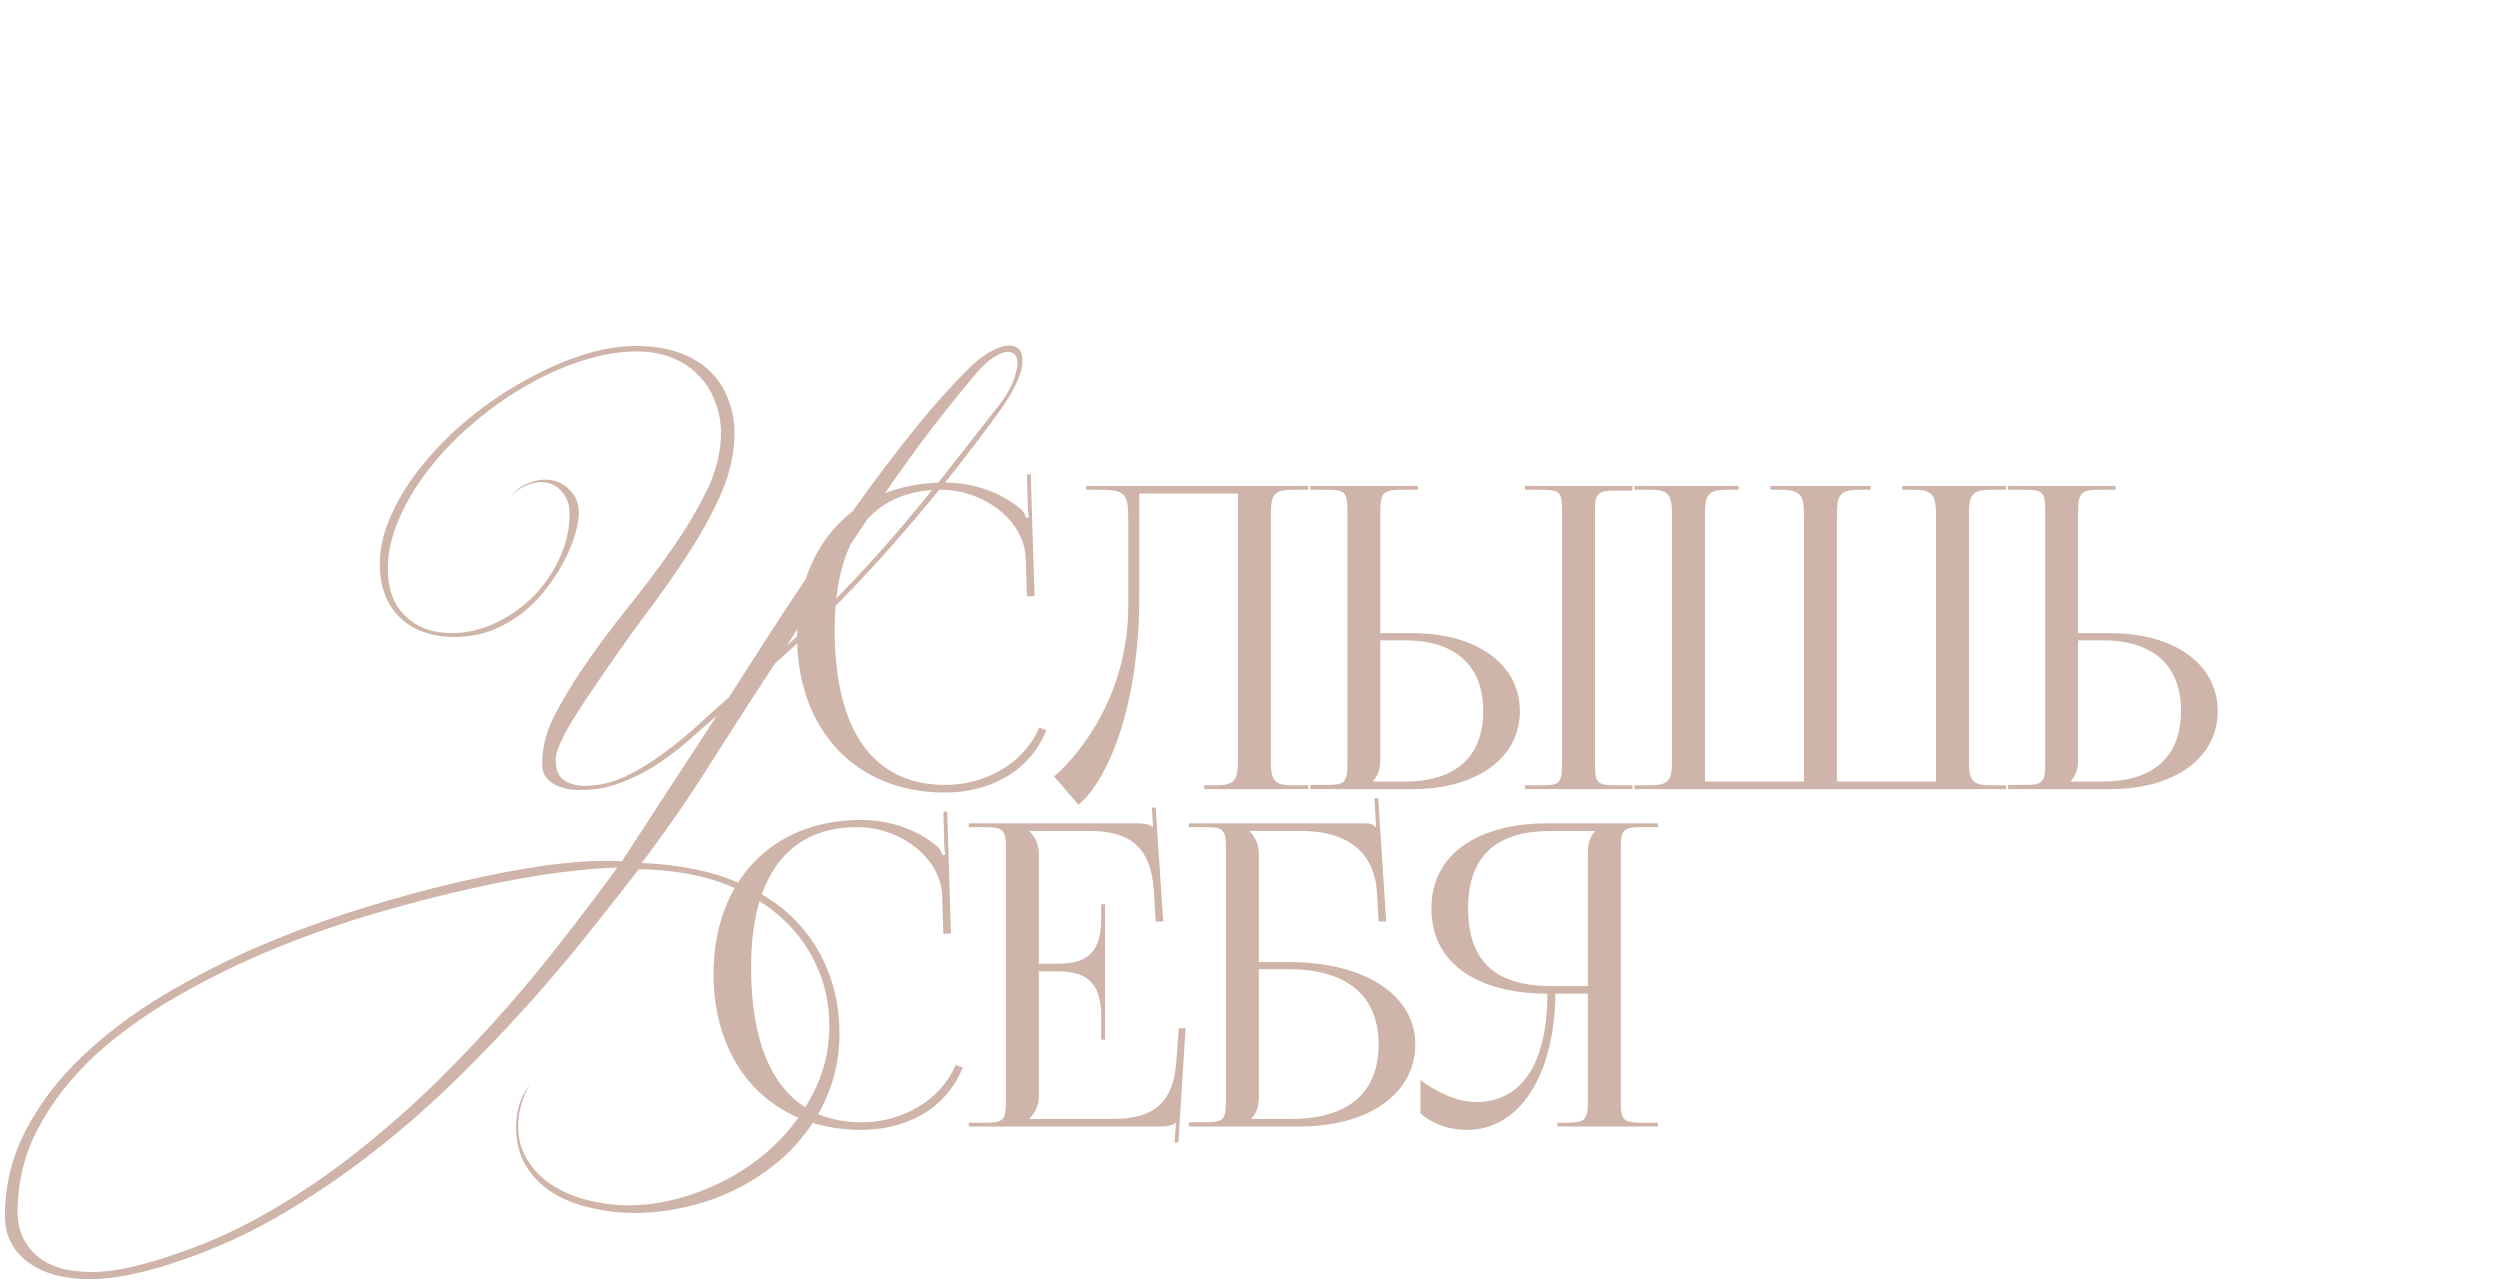
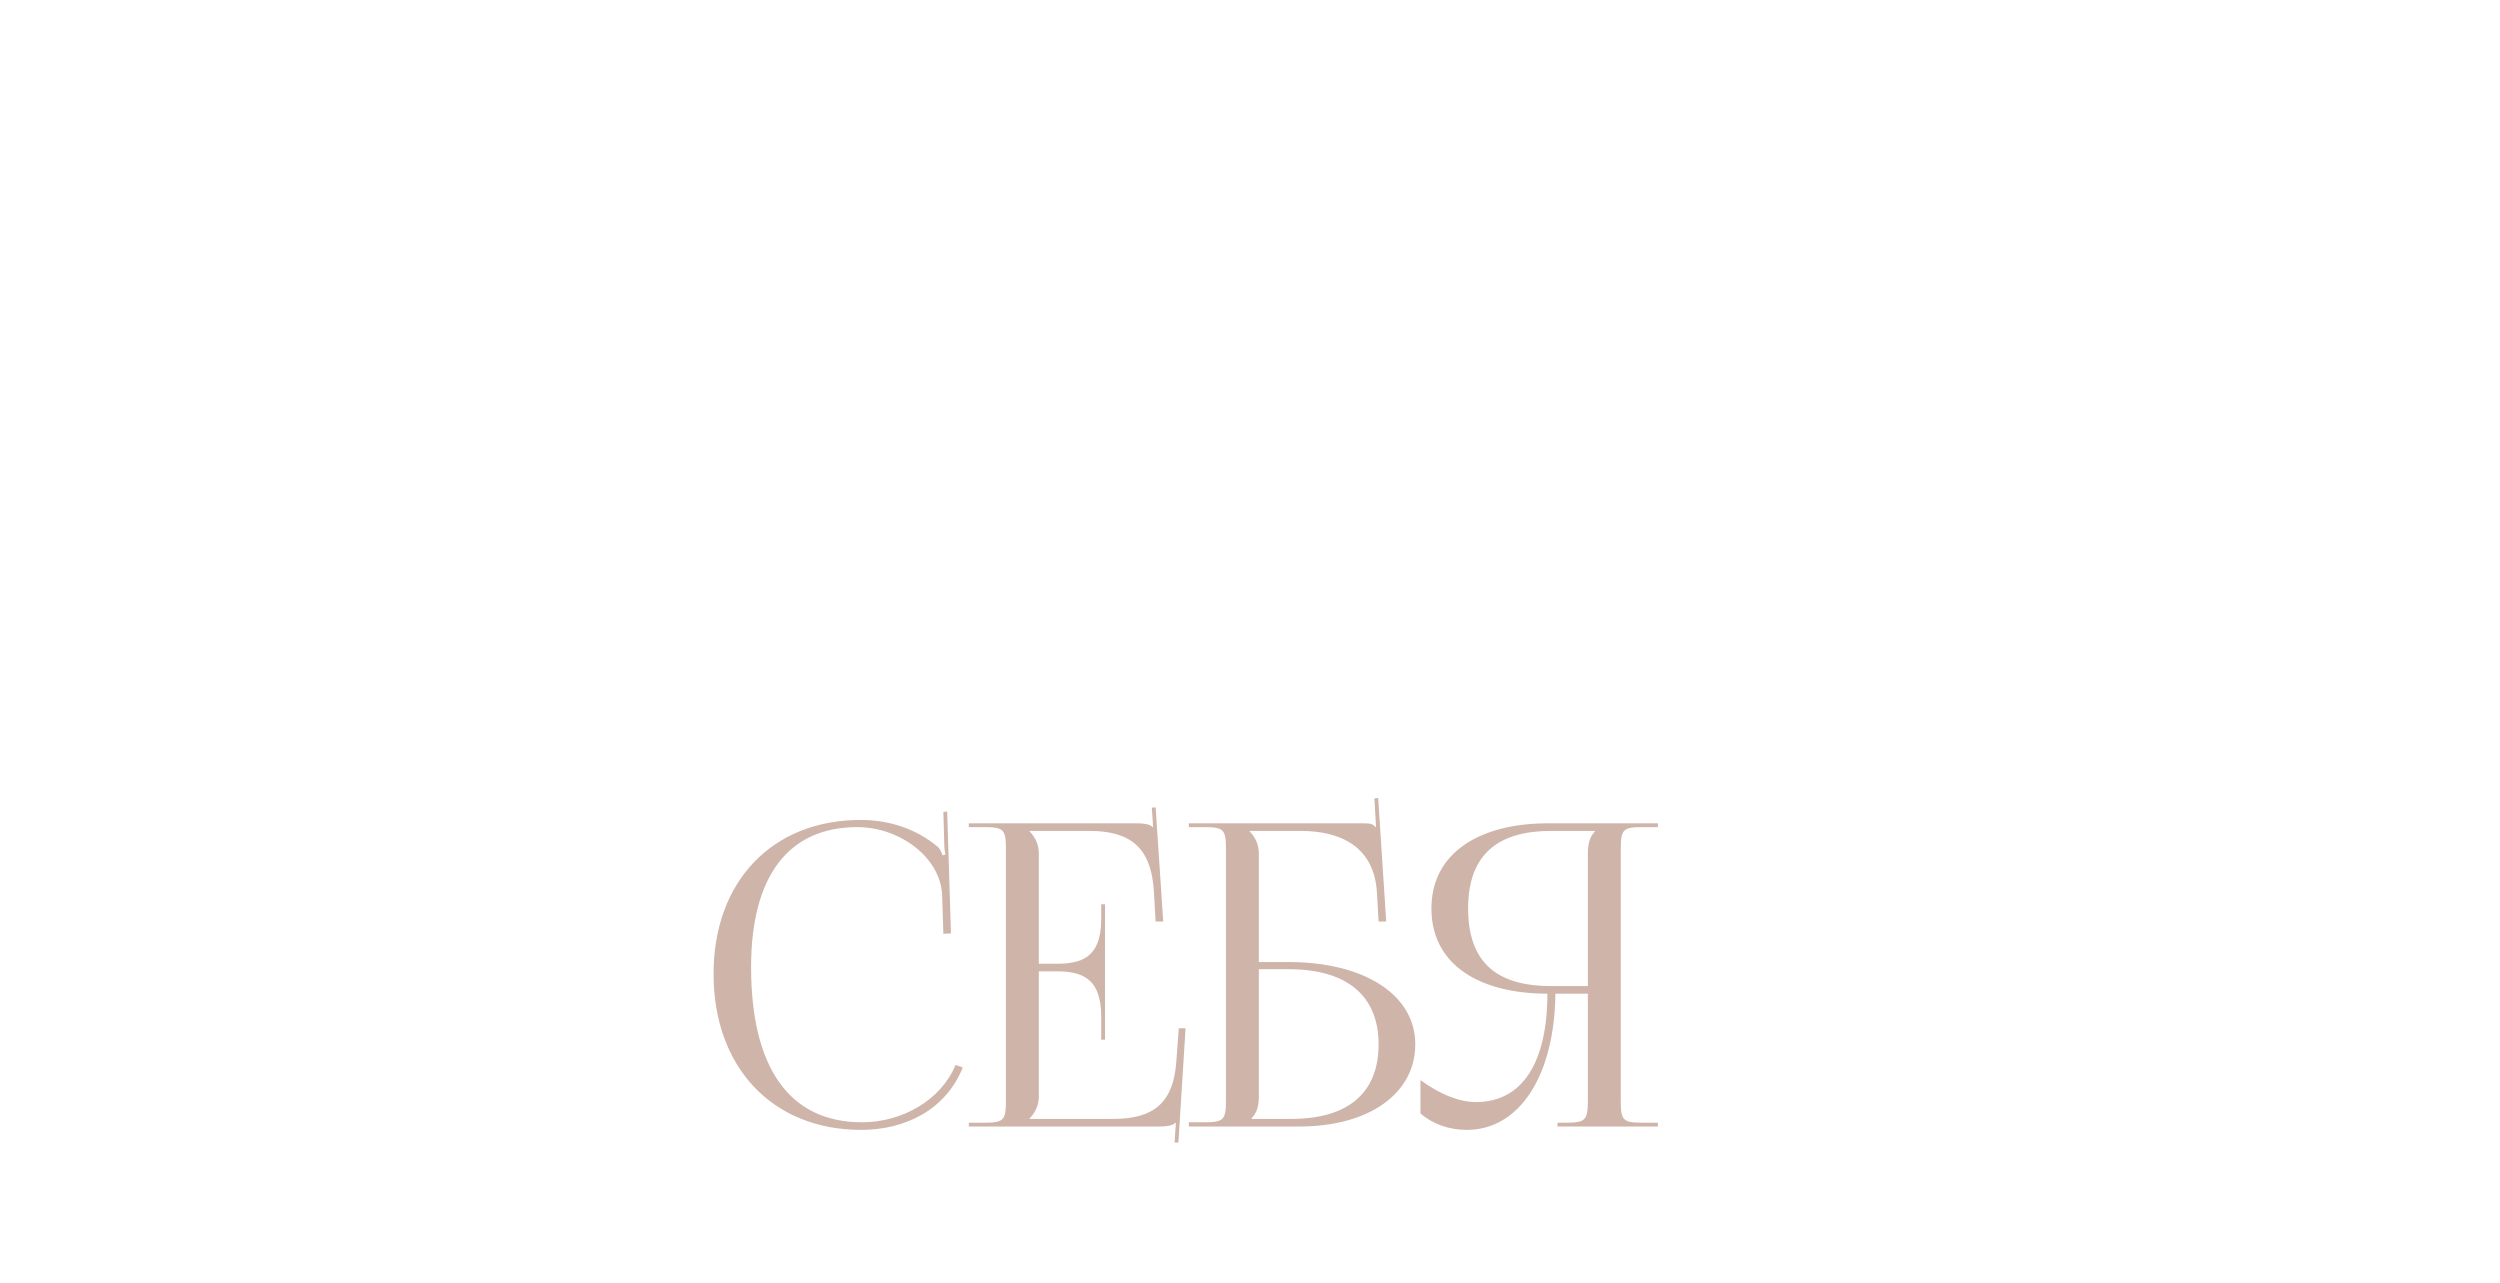
<svg xmlns="http://www.w3.org/2000/svg" width="415" height="213" viewBox="0 0 415 213" fill="none">
-   <path d="M169.73 59.88C169.73 61.933 168.423 64.78 165.81 68.42C163.71 71.313 161.307 74.487 158.6 77.94C155.94 81.347 153.023 84.87 149.85 88.51C146.723 92.15 143.363 95.813 139.77 99.5C136.223 103.187 132.513 106.733 128.64 110.14C124.953 115.74 121.36 121.317 117.86 126.87C114.36 132.423 110.58 137.883 106.52 143.25C111.887 143.483 116.6 144.323 120.66 145.77C124.767 147.263 128.197 149.247 130.95 151.72C133.703 154.24 135.78 157.18 137.18 160.54C138.627 163.9 139.35 167.563 139.35 171.53C139.35 174.563 138.907 177.387 138.02 180C137.133 182.66 135.897 185.087 134.31 187.28C132.723 189.52 130.857 191.503 128.71 193.23C126.563 194.957 124.23 196.427 121.71 197.64C119.19 198.853 116.53 199.763 113.73 200.37C110.977 201.023 108.2 201.35 105.4 201.35C102.927 201.35 100.5 201.07 98.12 200.51C95.74 199.997 93.617 199.157 91.75 197.99C89.93 196.87 88.46 195.4 87.34 193.58C86.22 191.76 85.66 189.567 85.66 187C85.66 185.787 85.847 184.573 86.22 183.36C86.547 182.193 87.107 181.12 87.9 180.14C87.247 181.26 86.78 182.38 86.5 183.5C86.173 184.62 86.01 185.717 86.01 186.79C86.01 189.17 86.593 191.2 87.76 192.88C88.88 194.56 90.327 195.937 92.1 197.01C93.92 198.083 95.88 198.853 97.98 199.32C100.127 199.833 102.18 200.09 104.14 200.09C108.2 200.09 112.213 199.32 116.18 197.78C120.193 196.287 123.787 194.21 126.96 191.55C130.133 188.89 132.7 185.74 134.66 182.1C136.667 178.46 137.67 174.54 137.67 170.34C137.67 166.56 136.9 163.083 135.36 159.91C133.867 156.737 131.72 153.983 128.92 151.65C126.167 149.363 122.853 147.567 118.98 146.26C115.107 145 110.79 144.347 106.03 144.3C103.883 147.1 101.317 150.367 98.33 154.1C95.39 157.833 92.1 161.753 88.46 165.86C84.773 170.013 80.783 174.213 76.49 178.46C72.15 182.753 67.53 186.837 62.63 190.71C57.73 194.583 52.573 198.13 47.16 201.35C41.7 204.57 36.03 207.183 30.15 209.19C27.21 210.217 24.503 210.987 22.03 211.5C19.51 212.06 17.153 212.34 14.96 212.34C10.573 212.34 7.12 211.383 4.6 209.47C2.08 207.603 0.82 205.06 0.82 201.84C0.82 196.753 1.987 191.993 4.32 187.56C6.607 183.173 9.71 179.113 13.63 175.38C17.503 171.693 21.983 168.31 27.07 165.23C32.157 162.197 37.5 159.467 43.1 157.04C48.7 154.66 54.347 152.583 60.04 150.81C65.733 149.037 71.123 147.567 76.21 146.4C81.297 145.233 85.893 144.347 90 143.74C94.107 143.18 97.373 142.9 99.8 142.9C100.407 142.9 100.99 142.9 101.55 142.9C102.11 142.9 102.67 142.923 103.23 142.97L118.98 118.82C117.393 120.22 115.737 121.667 114.01 123.16C112.33 124.607 110.557 125.937 108.69 127.15C106.823 128.317 104.863 129.273 102.81 130.02C100.803 130.767 98.68 131.14 96.44 131.14C95.6 131.14 94.783 131.07 93.99 130.93C93.243 130.743 92.567 130.487 91.96 130.16C91.4 129.833 90.933 129.413 90.56 128.9C90.187 128.34 90 127.687 90 126.94C90 124.14 90.653 121.48 91.96 118.96C93.267 116.393 94.807 113.803 96.58 111.19C98.773 107.923 101.2 104.633 103.86 101.32C106.567 97.96 109.087 94.623 111.42 91.31C113.753 87.997 115.713 84.73 117.3 81.51C118.887 78.243 119.68 75.047 119.68 71.92C119.68 70.053 119.353 68.303 118.7 66.67C118.093 64.99 117.183 63.543 115.97 62.33C114.803 61.07 113.333 60.09 111.56 59.39C109.833 58.69 107.873 58.34 105.68 58.34C102.833 58.34 99.823 58.853 96.65 59.88C93.523 60.86 90.443 62.237 87.41 64.01C84.33 65.737 81.413 67.79 78.66 70.17C75.86 72.503 73.41 75.023 71.31 77.73C69.21 80.39 67.53 83.167 66.27 86.06C65.01 88.907 64.38 91.707 64.38 94.46C64.38 97.82 65.36 100.433 67.32 102.3C69.28 104.167 71.847 105.1 75.02 105.1C77.4 105.1 79.757 104.563 82.09 103.49C84.423 102.417 86.523 100.97 88.39 99.15C90.21 97.33 91.68 95.23 92.8 92.85C93.967 90.423 94.55 87.88 94.55 85.22C94.55 83.773 94.107 82.56 93.22 81.58C92.38 80.553 91.26 80.04 89.86 80.04C88.273 80.04 86.617 80.74 84.89 82.14C85.823 81.207 86.78 80.553 87.76 80.18C88.693 79.807 89.603 79.62 90.49 79.62C92.077 79.62 93.407 80.157 94.48 81.23C95.553 82.257 96.09 83.587 96.09 85.22C96.09 86.06 95.903 87.157 95.53 88.51C95.157 89.863 94.573 91.31 93.78 92.85C93.033 94.343 92.077 95.86 90.91 97.4C89.79 98.94 88.46 100.34 86.92 101.6C85.38 102.813 83.653 103.817 81.74 104.61C79.78 105.357 77.657 105.73 75.37 105.73C73.597 105.73 71.963 105.473 70.47 104.96C68.93 104.447 67.623 103.677 66.55 102.65C65.43 101.623 64.567 100.363 63.96 98.87C63.353 97.33 63.05 95.58 63.05 93.62C63.05 90.867 63.727 88.067 65.08 85.22C66.387 82.327 68.16 79.55 70.4 76.89C72.593 74.183 75.137 71.663 78.03 69.33C80.923 66.95 83.957 64.897 87.13 63.17C90.257 61.397 93.407 59.997 96.58 58.97C99.753 57.943 102.74 57.43 105.54 57.43C108.293 57.43 110.697 57.803 112.75 58.55C114.803 59.297 116.507 60.323 117.86 61.63C119.213 62.937 120.217 64.477 120.87 66.25C121.57 67.977 121.92 69.843 121.92 71.85C121.92 75.117 121.22 78.383 119.82 81.65C118.42 84.917 116.6 88.277 114.36 91.73C112.167 95.137 109.693 98.66 106.94 102.3C104.233 105.94 101.55 109.743 98.89 113.71C98.05 114.923 97.233 116.137 96.44 117.35C95.647 118.563 94.923 119.73 94.27 120.85C93.663 121.923 93.173 122.927 92.8 123.86C92.427 124.793 92.24 125.563 92.24 126.17C92.24 127.71 92.683 128.807 93.57 129.46C94.503 130.113 95.67 130.44 97.07 130.44C99.357 130.44 101.597 129.927 103.79 128.9C106.03 127.827 108.177 126.52 110.23 124.98C112.33 123.44 114.29 121.83 116.11 120.15C117.93 118.47 119.563 117 121.01 115.74C123.81 111.353 126.797 106.71 129.97 101.81C133.19 96.91 136.48 92.057 139.84 87.25C143.2 82.443 146.607 77.847 150.06 73.46C153.513 69.027 156.897 65.13 160.21 61.77C161.703 60.23 163.08 59.11 164.34 58.41C165.6 57.71 166.65 57.36 167.49 57.36C168.983 57.36 169.73 58.2 169.73 59.88ZM168.89 60.3C168.89 59.04 168.353 58.41 167.28 58.41C166.627 58.41 165.81 58.737 164.83 59.39C163.85 60.043 162.823 61.023 161.75 62.33C158.53 66.157 155.497 69.983 152.65 73.81C149.85 77.637 147.167 81.44 144.6 85.22C142.08 89 139.653 92.733 137.32 96.42C135.033 100.06 132.817 103.63 130.67 107.13C133.797 104.33 136.807 101.437 139.7 98.45C142.593 95.463 145.44 92.36 148.24 89.14C151.04 85.873 153.84 82.49 156.64 78.99C159.44 75.443 162.333 71.757 165.32 67.93C166.673 66.25 167.607 64.757 168.12 63.45C168.633 62.143 168.89 61.093 168.89 60.3ZM102.46 144.02C100.033 144.067 96.743 144.347 92.59 144.86C88.437 145.42 83.817 146.26 78.73 147.38C73.597 148.5 68.16 149.9 62.42 151.58C56.68 153.26 51.01 155.243 45.41 157.53C39.763 159.863 34.397 162.5 29.31 165.44C24.177 168.38 19.65 171.647 15.73 175.24C11.81 178.88 8.707 182.847 6.42 187.14C4.087 191.48 2.92 196.17 2.92 201.21C2.92 204.103 3.947 206.483 6 208.35C8.053 210.217 11.133 211.15 15.24 211.15C17.247 211.15 19.463 210.87 21.89 210.31C24.27 209.75 26.93 208.957 29.87 207.93C35.143 206.11 40.277 203.73 45.27 200.79C50.217 197.897 54.977 194.63 59.55 190.99C64.077 187.397 68.417 183.57 72.57 179.51C76.677 175.45 80.55 171.343 84.19 167.19C87.783 163.083 91.097 159.047 94.13 155.08C97.21 151.113 99.987 147.427 102.46 144.02ZM132.323 105.66C132.323 90.33 142.053 80.11 156.753 80.11C161.443 80.11 165.993 81.58 169.563 84.59C169.913 84.94 170.193 85.5 170.333 85.99L170.823 85.85C170.683 85.29 170.613 84.59 170.613 83.82L170.473 78.78L171.103 78.71L171.733 98.94L170.473 99.01L170.263 92.5C169.913 86.2 163.123 81.3 156.193 81.3C144.713 81.3 138.553 89.49 138.553 104.54C138.553 121.34 144.993 130.3 156.963 130.3C163.613 130.3 170.053 126.66 172.503 120.78L173.693 121.2C170.893 128.2 164.173 131.56 156.823 131.56C142.123 131.56 132.323 121.2 132.323 105.66ZM180.297 80.67H186.317H205.497H217.187V81.3H214.667C211.307 81.3 210.957 82.28 210.957 85.64V126.03C210.957 129.39 211.307 130.37 214.667 130.37H217.187V131H199.897V130.37H201.787C205.147 130.37 205.497 129.39 205.497 126.03V81.93H189.117V99.01C189.117 117.7 183.727 129.67 179.037 133.59L174.977 128.9C180.087 124.42 187.227 114.62 187.297 100.69V86.48C187.297 81.58 186.737 81.3 181.837 81.3H180.297V80.67ZM253.139 131V130.37H255.589C258.949 130.37 259.299 130.09 259.299 126.73V84.94C259.299 81.58 258.949 81.3 255.589 81.3H253.139V80.67H270.989V81.44H268.539C265.179 81.44 264.759 81.72 264.759 85.08V126.73C264.759 130.09 265.179 130.37 268.539 130.37H270.989V131H253.139ZM217.509 131V130.3H219.959C223.319 130.3 223.669 129.95 223.669 126.59V84.94C223.669 81.58 223.319 81.3 219.959 81.3H217.509V80.67H235.359V81.3H232.909C229.549 81.3 229.129 81.72 229.129 85.08V105.1H234.449C245.159 105.1 252.299 110.28 252.299 118.05C252.299 125.82 245.159 131 234.449 131H217.509ZM229.129 106.29V126.03C229.129 127.64 228.779 128.76 227.939 129.6V129.74H233.119C241.589 129.74 246.209 125.68 246.209 118.05C246.209 110.42 241.589 106.29 233.119 106.29H229.129ZM271.327 131V130.37H273.847C277.207 130.37 277.557 129.39 277.557 126.03V85.64C277.557 82.28 277.207 81.3 273.847 81.3H271.327V80.67H288.617V81.3H286.727C283.367 81.3 283.017 82.28 283.017 85.64V129.74H299.467V126.03V85.64C299.467 82.35 299.047 81.37 295.757 81.3H293.867V80.67H310.527V81.3H308.637C305.277 81.3 304.927 82.28 304.927 85.64V126.03V129.74H321.377V85.64C321.377 82.28 320.957 81.3 317.597 81.3H315.777V80.67H332.997V81.3H330.547C327.187 81.3 326.837 82.28 326.837 85.64V126.03C326.837 129.39 327.187 130.37 330.547 130.37H332.997V131H271.327ZM333.348 131V130.3H335.798C339.158 130.3 339.508 129.95 339.508 126.59V84.94C339.508 81.58 339.158 81.3 335.798 81.3H333.348V80.67H351.198V81.3H348.748C345.388 81.3 344.968 81.72 344.968 85.08V105.1H350.288C360.998 105.1 368.138 110.28 368.138 118.05C368.138 125.82 360.998 131 350.288 131H333.348ZM344.968 106.29V126.03C344.968 127.64 344.618 128.76 343.778 129.6V129.74H348.958C357.428 129.74 362.048 125.68 362.048 118.05C362.048 110.42 357.428 106.29 348.958 106.29H344.968Z" fill="#CEB4A9" />
  <path d="M118.45 161.66C118.45 146.33 128.18 136.11 142.88 136.11C147.57 136.11 152.12 137.58 155.69 140.59C156.04 140.94 156.32 141.5 156.46 141.99L156.95 141.85C156.81 141.29 156.74 140.59 156.74 139.82L156.6 134.78L157.23 134.71L157.86 154.94L156.6 155.01L156.39 148.5C156.04 142.2 149.25 137.3 142.32 137.3C130.84 137.3 124.68 145.49 124.68 160.54C124.68 177.34 131.12 186.3 143.09 186.3C149.74 186.3 156.18 182.66 158.63 176.78L159.82 177.2C157.02 184.2 150.3 187.56 142.95 187.56C128.25 187.56 118.45 177.2 118.45 161.66ZM183.434 172.58H182.804V168.73C182.804 162.01 179.164 161.24 175.244 161.24H172.444V182.03C172.444 183.57 171.744 184.83 170.904 185.67V185.74H184.834C191.554 185.74 194.774 183.01 195.264 176.29L195.684 170.69H196.804L195.614 189.66H194.984L195.194 186.37H195.124C194.634 186.86 193.654 187 192.534 187H160.824V186.37H163.274C166.634 186.37 166.984 186.02 166.984 182.66V141.01C166.984 137.65 166.634 137.3 163.274 137.3H160.824V136.67H188.754C189.874 136.67 190.854 136.81 191.344 137.3H191.414L191.204 134.08L191.834 134.01L193.094 152.98H191.834L191.554 148.08C191.134 140.52 187.494 137.93 180.774 137.93H170.904V138C171.744 138.84 172.444 140.1 172.444 141.64V159.98H175.244C179.164 159.98 182.804 159.28 182.804 152.56V150.11H183.434V172.58ZM197.347 187V186.3H199.797C203.157 186.3 203.507 185.95 203.507 182.59V141.01C203.507 137.65 203.157 137.3 199.797 137.3H197.347V136.67H226.467C227.587 136.67 227.867 136.81 228.357 137.3H228.427L228.147 132.54L228.777 132.47L230.107 152.98H228.847L228.567 148.08C228.077 140.59 222.617 137.93 215.897 137.93H207.427V138C208.267 138.84 208.967 140.1 208.967 141.64V159.7H213.867C226.537 159.7 234.937 165.16 234.937 173.35C234.937 181.54 227.237 187 215.687 187H197.347ZM208.967 160.89V182.03C208.967 183.64 208.617 184.76 207.777 185.6V185.74H214.357C223.737 185.74 228.847 181.47 228.847 173.35C228.847 165.3 223.597 160.89 213.937 160.89H208.967ZM258.546 187V186.37H259.806C263.166 186.37 263.586 186.02 263.586 182.66V164.95H258.196C258.056 178.53 252.246 187.56 243.496 187.56C240.626 187.56 237.896 186.65 235.796 184.83V179.3C239.156 181.75 242.306 182.94 245.036 182.94C252.666 182.94 256.866 176.43 256.866 164.95C245.666 164.95 237.616 160.19 237.616 150.81C237.616 141.5 245.736 136.67 256.936 136.67H275.206V137.3H272.756C269.396 137.3 269.046 137.65 269.046 141.01V182.66C269.046 186.02 269.396 186.37 272.756 186.37H275.206V187H258.546ZM263.586 163.69V141.64C263.586 140.03 263.936 138.84 264.776 138V137.93H257.496C248.956 137.93 243.706 141.57 243.706 150.81C243.706 160.19 248.956 163.69 257.496 163.69H263.586Z" fill="#CEB4A9" />
</svg>